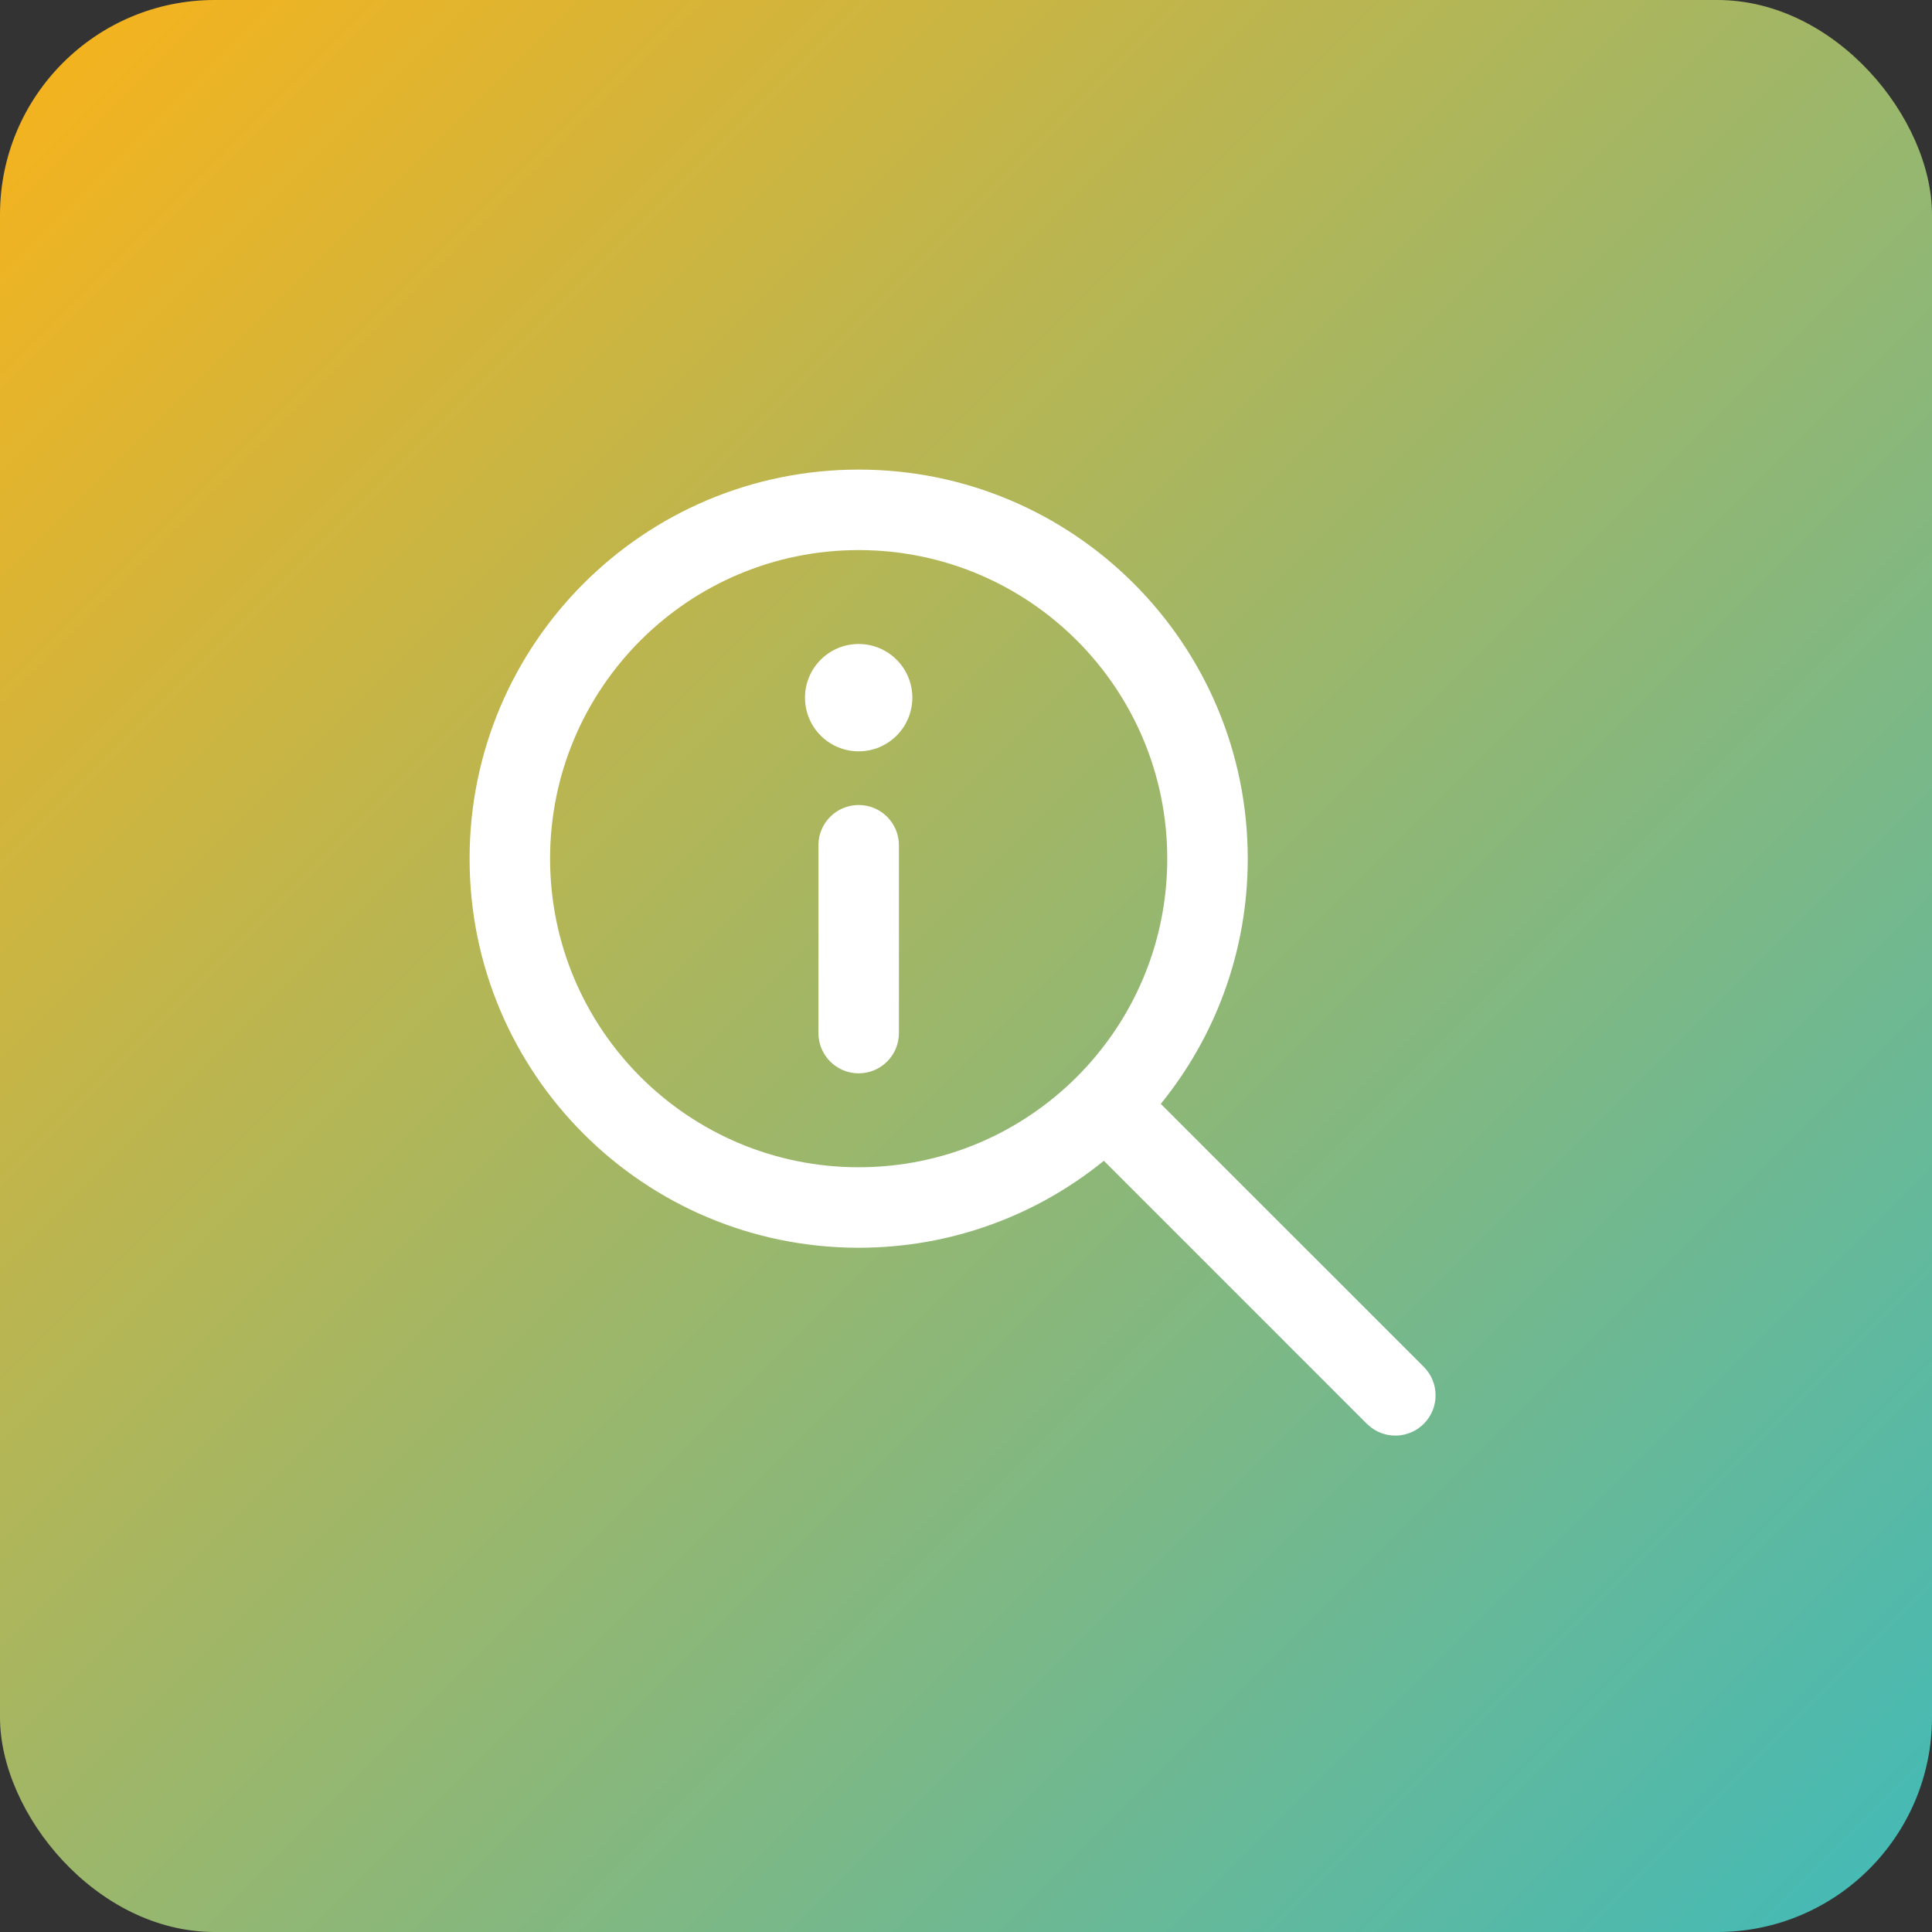
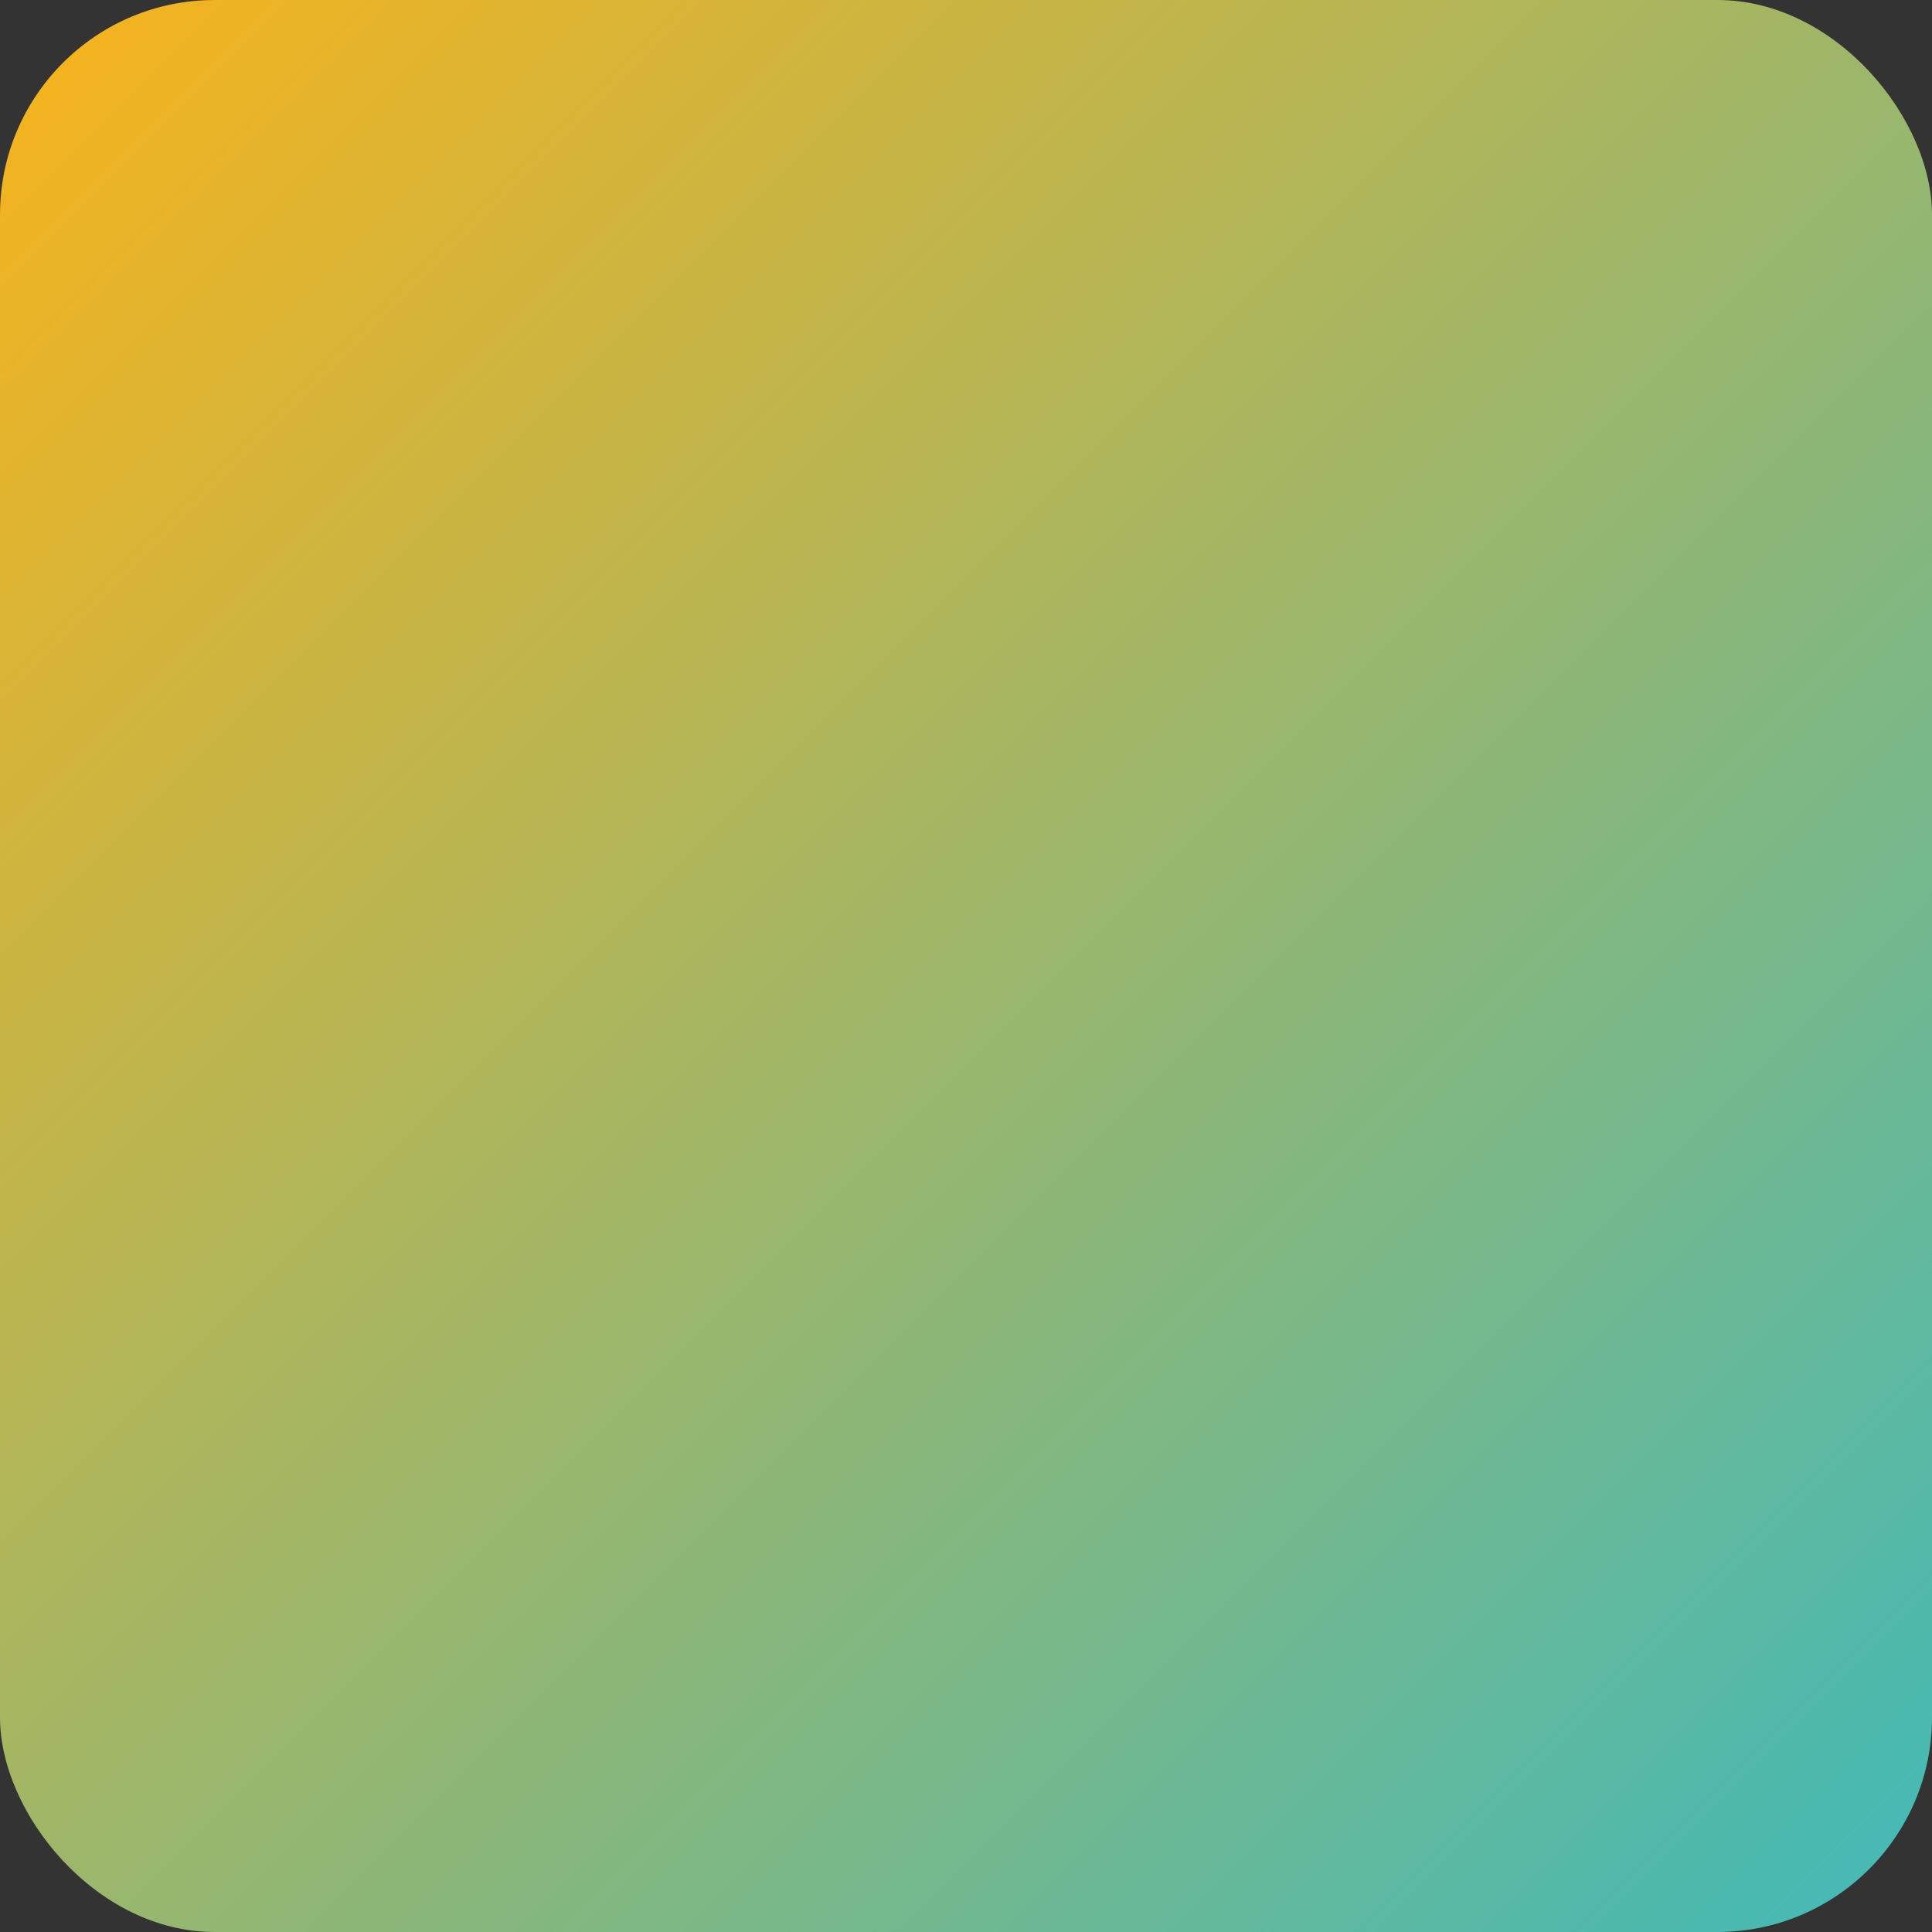
<svg xmlns="http://www.w3.org/2000/svg" width="72" height="72" viewBox="0 0 72 72" fill="none">
  <rect x="0" y="0" width="72" height="72" fill="#333333" stroke="none" />
  <rect width="72" height="72" rx="8" fill="url(#paint0_linear_911_1336)" />
-   <path d="M32 30C32.828 30 33.5 30.672 33.5 31.5V38.5C33.5 39.328 32.828 40 32 40C31.172 40 30.5 39.328 30.5 38.5V31.5C30.5 30.672 31.172 30 32 30ZM32 28C33.105 28 34 27.105 34 26C34 24.895 33.105 24 32 24C30.895 24 30 24.895 30 26C30 27.105 30.895 28 32 28ZM32 17.5C40.008 17.5 46.5 23.992 46.5 32C46.5 35.464 45.285 38.644 43.259 41.138L53.061 50.939C53.646 51.525 53.646 52.475 53.061 53.061C52.528 53.593 51.695 53.642 51.108 53.206L50.939 53.061L41.138 43.259C38.644 45.285 35.464 46.5 32 46.5C23.992 46.5 17.5 40.008 17.5 32C17.5 23.992 23.992 17.5 32 17.5ZM32 20.5C25.649 20.5 20.5 25.649 20.5 32C20.5 38.351 25.649 43.5 32 43.5C38.351 43.5 43.5 38.351 43.5 32C43.5 25.649 38.351 20.5 32 20.5Z" fill="white" />
  <defs>
    <linearGradient id="paint0_linear_911_1336" x1="0" y1="0" x2="72" y2="72" gradientUnits="userSpaceOnUse">
      <stop stop-color="#F9B31A" />
      <stop offset="1" stop-color="#41BAB9" />
    </linearGradient>
  </defs>
</svg>